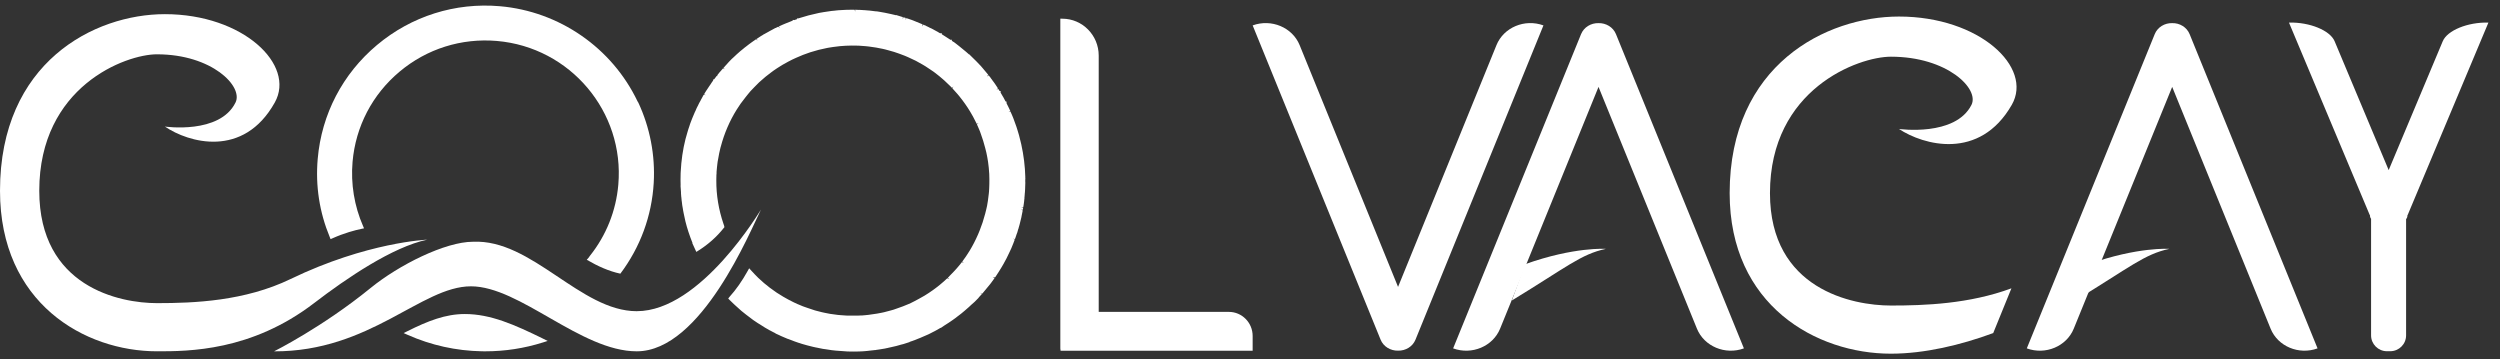
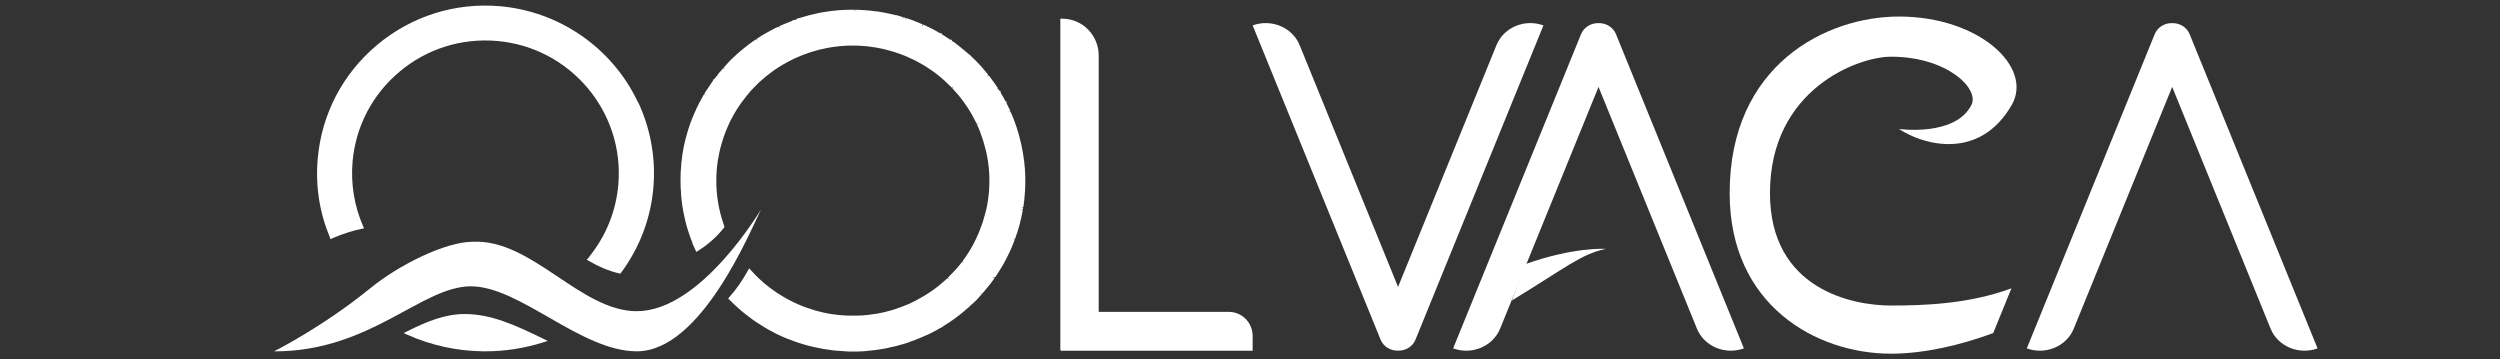
<svg xmlns="http://www.w3.org/2000/svg" width="167" height="24" viewBox="0 0 167 24" fill="none">
  <rect x="0" y="0" width="167" height="24" fill="#333333" stroke="none" />
  <g id="Group 2">
    <g id="Layer 3">
      <g id="Group">
-         <path id="Vector" d="M10.489 3.628C14.161 3.628 16.258 5.773 15.734 6.845C14.685 8.99 11.014 8.454 11.014 8.454C12.588 9.527 16.26 10.599 18.357 6.845C19.759 4.338 16.26 0.946 11.014 0.946C6.295 0.946 0 4.164 0 12.743C0 20.25 5.654 23.467 10.489 23.467C12.586 23.467 16.782 23.467 20.978 20.25C23.153 18.582 26.224 16.496 28.538 16.01C28.538 16.01 24.522 16.169 19.405 18.641C16.351 20.116 12.974 20.25 10.489 20.25C8.004 20.25 2.623 19.177 2.623 12.743C2.623 5.772 8.392 3.627 10.489 3.627V3.628Z" fill="white" />
        <path id="Vector_2" d="M36.279 22.623C34.373 21.69 32.777 20.977 31.049 20.977C29.767 20.977 28.593 21.434 27.224 22.119L26.963 22.25L27.229 22.368C28.802 23.065 30.469 23.434 32.187 23.466C32.264 23.467 32.341 23.468 32.419 23.468C33.724 23.468 35.015 23.27 36.259 22.878L36.586 22.774L36.277 22.623H36.279Z" fill="white" />
        <path id="Vector_3" d="M42.537 20.788C38.767 20.788 35.537 15.961 31.594 16.149C29.748 16.149 26.651 17.694 24.749 19.244C21.536 21.86 18.306 23.47 18.306 23.47C24.741 23.491 28.14 19.126 31.461 19.126C34.731 19.126 38.806 23.468 42.536 23.468C46.858 23.468 50.128 15.392 50.834 14C50.827 13.978 46.843 20.787 42.536 20.787L42.537 20.788Z" fill="white" />
        <path id="Vector_4" d="M22.083 15.975L22.209 15.919C22.999 15.566 23.704 15.379 24.155 15.286L24.317 15.252L24.252 15.101C23.666 13.759 23.424 12.274 23.551 10.811C23.756 8.45 24.872 6.309 26.694 4.785C28.515 3.259 30.82 2.534 33.195 2.736C38.089 3.158 41.727 7.465 41.303 12.339C41.152 14.083 40.496 15.726 39.405 17.091L39.309 17.227C39.273 17.271 39.232 17.309 39.195 17.352C39.928 17.78 40.673 18.118 41.44 18.281C42.769 16.515 43.542 14.427 43.669 12.211C43.774 10.37 43.417 8.518 42.639 6.852L42.591 6.777C40.881 3.193 37.364 0.759 33.395 0.416C30.406 0.156 27.488 1.077 25.189 3.002C22.89 4.927 21.481 7.629 21.223 10.61C21.066 12.417 21.338 14.178 22.031 15.847L22.084 15.975H22.083Z" fill="white" />
        <path id="Vector_5" d="M82.09 20.834H73.394V3.712C73.394 2.354 72.304 1.249 70.964 1.249H70.83V23.279L70.846 23.413V23.43H83.677V22.442C83.677 21.555 82.965 20.834 82.09 20.834Z" fill="white" />
        <path id="Vector_6" d="M68.427 13.278L68.434 13.265L68.431 13.234C68.433 13.208 68.436 13.183 68.434 13.179C68.439 13.149 68.441 13.125 68.443 13.102C68.449 13.039 68.454 12.977 68.456 12.922L68.466 12.826V12.82C68.467 12.755 68.472 12.697 68.477 12.633L68.487 12.334C68.487 12.324 68.487 12.311 68.488 12.294L68.493 12.184L68.487 12.182C68.487 12.118 68.487 12.056 68.487 11.994V11.973L68.495 11.964L68.487 11.858L68.49 11.852V11.827C68.473 11.113 68.384 10.381 68.221 9.641L68.212 9.602C68.171 9.416 68.125 9.233 68.07 9.033L67.979 8.727C67.963 8.671 67.945 8.614 67.918 8.534L67.89 8.447C67.878 8.414 67.865 8.381 67.854 8.348L67.704 7.933L67.651 7.8C67.641 7.776 67.631 7.753 67.628 7.748C67.618 7.722 67.609 7.701 67.599 7.676C67.578 7.623 67.554 7.571 67.531 7.524L67.499 7.447L67.371 7.489L67.487 7.415C67.458 7.358 67.434 7.304 67.409 7.245L67.276 6.976C67.271 6.968 67.266 6.957 67.258 6.939L67.228 6.872L67.251 6.802L67.173 6.775C67.163 6.757 67.153 6.738 67.142 6.721L67.039 6.526C67.018 6.487 66.994 6.45 66.971 6.412L66.877 6.25C66.864 6.225 66.85 6.199 66.835 6.174L66.86 6.104L66.769 6.073C66.761 6.059 66.749 6.042 66.734 6.019L66.683 5.937L66.559 5.992L66.664 5.901L66.469 5.607C66.449 5.58 66.427 5.554 66.396 5.504C66.387 5.492 66.38 5.481 66.37 5.47C66.358 5.447 66.344 5.434 66.341 5.43L66.319 5.406C66.307 5.381 66.293 5.363 66.281 5.346L66.236 5.286C66.224 5.27 66.213 5.255 66.2 5.24L66.126 5.13L66.116 5.127C66.091 5.093 66.066 5.062 66.041 5.03L65.936 5.113L66.01 4.99L65.651 4.562C65.63 4.539 65.609 4.512 65.587 4.487C65.564 4.46 65.541 4.432 65.515 4.402L65.459 4.346C65.416 4.305 65.374 4.259 65.324 4.204L65.27 4.148C65.248 4.127 65.225 4.104 65.204 4.08C65.179 4.055 65.155 4.03 65.133 4.01L64.736 3.62L64.731 3.635C64.731 3.635 64.724 3.628 64.72 3.625L64.533 3.461C64.399 3.345 64.262 3.233 64.104 3.109L63.959 2.994C63.919 2.962 63.879 2.931 63.837 2.899L63.696 2.793L63.692 2.802L63.589 2.728L63.574 2.648L63.494 2.661C63.401 2.598 63.306 2.539 63.21 2.479L63.065 2.385C63.04 2.367 63.015 2.351 62.983 2.334L62.911 2.286L62.9 2.208L62.803 2.225L62.745 2.193C62.713 2.173 62.679 2.153 62.629 2.122L62.581 2.097C62.526 2.065 62.477 2.039 62.448 2.025L62.319 1.953C62.289 1.938 62.258 1.924 62.215 1.899C62.2 1.892 62.184 1.884 62.166 1.878C62.142 1.863 62.117 1.854 62.096 1.847C62.073 1.829 62.051 1.819 62.033 1.812L61.966 1.779C61.948 1.771 61.931 1.763 61.942 1.771L61.796 1.692L61.784 1.695C61.746 1.676 61.71 1.66 61.672 1.645L61.618 1.767L61.626 1.625L61.015 1.375C60.981 1.361 60.948 1.347 60.91 1.334L60.835 1.309C60.777 1.293 60.719 1.271 60.649 1.245L60.54 1.21L60.499 1.338L60.506 1.2C60.466 1.186 60.425 1.174 60.39 1.164L60.346 1.151L60.309 1.28L60.307 1.14L60.274 1.13C60.254 1.123 60.234 1.119 60.225 1.117L59.857 1.003L59.859 1.019C59.809 1.007 59.758 0.995 59.708 0.983L59.517 0.938C59.231 0.874 58.971 0.823 58.722 0.783L58.541 0.754V0.763L58.49 0.756H58.488C58.227 0.718 57.965 0.692 57.708 0.676H57.694H57.678C57.641 0.672 57.603 0.67 57.564 0.668C57.53 0.667 57.495 0.666 57.461 0.662H57.447L57.425 0.658H57.412C57.394 0.658 57.381 0.66 57.38 0.662L57.204 0.653L57.187 0.65L57.125 0.652L57.13 0.784L57.089 0.652C57.07 0.652 57.054 0.652 57.036 0.651C57.011 0.65 56.987 0.648 56.935 0.651H56.912C56.898 0.648 56.878 0.651 56.863 0.651C56.855 0.651 56.846 0.651 56.836 0.651H56.769C56.753 0.651 56.737 0.652 56.742 0.653L56.566 0.657L56.542 0.655L56.035 0.683C55.997 0.686 55.959 0.69 55.922 0.693C55.888 0.697 55.853 0.701 55.808 0.705L55.759 0.712C55.721 0.715 55.686 0.718 55.651 0.722C55.618 0.726 55.587 0.728 55.542 0.732L54.978 0.816C54.964 0.821 54.947 0.823 54.924 0.827C54.889 0.832 54.854 0.838 54.82 0.844C54.791 0.849 54.764 0.856 54.735 0.859C54.717 0.862 54.701 0.866 54.652 0.877C54.224 0.965 53.783 1.083 53.339 1.226L53.235 1.234L53.24 1.28L53.142 1.313C53.116 1.321 53.09 1.33 53.077 1.335C53.067 1.338 53.056 1.341 53.046 1.345L52.966 1.325L52.944 1.384C52.936 1.387 52.926 1.39 52.914 1.395C52.898 1.399 52.883 1.404 52.848 1.419C52.832 1.425 52.817 1.43 52.784 1.446L52.43 1.587C52.418 1.591 52.407 1.597 52.389 1.605C52.353 1.621 52.316 1.636 52.281 1.65L52.034 1.763L52.084 1.887L51.997 1.782C51.973 1.793 51.95 1.804 51.925 1.814C51.906 1.822 51.855 1.848 51.81 1.872C51.807 1.873 51.805 1.874 51.801 1.876L51.787 1.871L51.732 1.904C51.732 1.904 51.652 1.954 51.579 1.988L51.37 2.1V2.103L51.303 2.139C51.214 2.186 51.124 2.235 51.034 2.288L50.983 2.311L50.971 2.326C50.952 2.338 50.934 2.349 50.916 2.36C50.887 2.377 50.858 2.395 50.828 2.411L50.616 2.551C50.606 2.556 50.586 2.565 50.569 2.582C50.559 2.588 50.55 2.595 50.54 2.6L50.542 2.606H50.54L50.595 2.722L50.51 2.618L50.467 2.648C50.447 2.662 50.432 2.678 50.433 2.673C50.402 2.688 50.378 2.706 50.359 2.722C50.346 2.73 50.332 2.737 50.326 2.745L50.279 2.779C50.264 2.789 50.244 2.803 50.212 2.826L50.18 2.849C50.169 2.858 50.156 2.867 50.145 2.876C50.13 2.884 50.117 2.893 50.109 2.901L50.052 2.942C50.01 2.974 49.971 3.004 49.916 3.047C49.906 3.053 49.891 3.063 49.877 3.078C49.817 3.119 49.761 3.163 49.711 3.205C49.697 3.215 49.686 3.225 49.666 3.245C49.607 3.29 49.55 3.335 49.492 3.386C49.481 3.397 49.469 3.405 49.447 3.422C49.397 3.467 49.348 3.511 49.298 3.554C49.279 3.567 49.258 3.587 49.237 3.607C49.21 3.631 49.185 3.656 49.158 3.681L48.977 3.851C48.949 3.876 48.924 3.901 48.88 3.938L48.695 4.128C48.675 4.147 48.65 4.17 48.65 4.178C48.618 4.208 48.589 4.243 48.562 4.276L48.517 4.328C48.499 4.346 48.48 4.366 48.471 4.376C48.465 4.381 48.459 4.387 48.454 4.394L48.409 4.445C48.381 4.471 48.359 4.497 48.355 4.509L48.317 4.545L48.425 4.623L48.293 4.574C48.273 4.591 48.255 4.615 48.242 4.632C48.218 4.657 48.197 4.685 48.158 4.731L48.11 4.784C48.085 4.812 48.06 4.839 48.04 4.863L47.9 5.043L47.927 5.063L47.92 5.087L47.877 5.07L47.703 5.298L47.664 5.286L47.627 5.393C47.615 5.409 47.605 5.425 47.594 5.441L47.553 5.496C47.553 5.496 47.495 5.587 47.47 5.625C47.466 5.63 47.44 5.668 47.423 5.692L47.351 5.798C47.303 5.867 47.255 5.936 47.203 6.022C47.191 6.033 47.176 6.05 47.166 6.075L47.054 6.258L47.031 6.296L47.149 6.36L47.014 6.326L46.958 6.411V6.417L46.884 6.556C46.857 6.597 46.837 6.635 46.825 6.66C46.815 6.675 46.808 6.688 46.795 6.725L46.752 6.801C46.741 6.814 46.734 6.829 46.711 6.873C46.695 6.903 46.679 6.932 46.666 6.963C46.651 6.987 46.649 6.998 46.654 6.991L46.537 7.221L46.448 7.43C46.424 7.46 46.413 7.491 46.409 7.506L46.303 7.756C46.288 7.79 46.274 7.824 46.26 7.858C46.248 7.889 46.235 7.919 46.219 7.959L46.196 8.02C46.185 8.052 46.174 8.082 46.161 8.112C46.147 8.145 46.135 8.178 46.122 8.213L46.098 8.279C46.087 8.311 46.077 8.345 46.066 8.379C46.056 8.41 46.047 8.44 46.037 8.469L45.989 8.606C45.98 8.643 45.965 8.685 45.944 8.756C45.943 8.767 45.937 8.78 45.93 8.801L45.79 9.294C45.616 9.979 45.509 10.712 45.471 11.481V11.519L45.467 11.536L45.463 11.757C45.463 11.767 45.459 11.786 45.463 11.792L45.459 12.009C45.459 12.128 45.462 12.248 45.465 12.351V12.393L45.46 12.41L45.49 12.831C45.484 12.867 45.488 12.897 45.49 12.917L45.507 13.138L45.514 13.185C45.517 13.223 45.52 13.26 45.525 13.298C45.529 13.33 45.533 13.363 45.535 13.405L45.545 13.469C45.55 13.501 45.553 13.534 45.557 13.566C45.56 13.601 45.564 13.637 45.569 13.674L45.579 13.743C45.584 13.776 45.591 13.811 45.598 13.846C45.604 13.878 45.611 13.909 45.614 13.939L45.637 14.084C45.647 14.122 45.653 14.164 45.668 14.238C45.671 14.244 45.673 14.264 45.677 14.284L45.785 14.785C45.9 15.25 46.056 15.726 46.26 16.234L46.246 16.242L46.514 16.827L46.645 16.745C47.308 16.329 47.881 15.818 48.35 15.227L48.394 15.172L48.374 15.108H48.381L48.327 14.948C48.006 14.009 47.845 13.038 47.85 12.049C47.847 12.007 47.85 11.964 47.852 11.891L47.856 11.755C47.857 11.723 47.858 11.696 47.855 11.696C47.856 11.678 47.858 11.66 47.861 11.646L47.865 11.62V11.617V11.614V11.591C47.865 11.574 47.865 11.556 47.866 11.539C47.867 11.514 47.868 11.49 47.866 11.481L47.873 11.409C47.877 11.361 47.881 11.313 47.889 11.236L47.892 11.199C47.896 11.154 47.898 11.109 47.907 11.06C47.911 11.039 47.916 11.007 47.916 10.979C47.922 10.936 47.929 10.894 47.932 10.851C47.936 10.837 47.939 10.818 47.939 10.798L47.976 10.599C48.015 10.358 48.064 10.117 48.128 9.862L48.138 9.829C48.144 9.812 48.149 9.795 48.153 9.778C48.383 8.909 48.736 8.088 49.202 7.336C49.361 7.073 49.56 6.796 49.808 6.487L49.961 6.296C50.017 6.226 50.075 6.155 50.135 6.087L50.186 6.034C50.252 5.962 50.321 5.892 50.389 5.822L50.489 5.721C50.56 5.647 50.632 5.574 50.704 5.505L50.831 5.393C50.922 5.31 51.015 5.229 51.11 5.15L51.144 5.122C51.154 5.113 51.164 5.104 51.188 5.087C51.287 5.004 51.387 4.929 51.489 4.854L51.539 4.817C51.581 4.786 51.621 4.755 51.667 4.722L51.896 4.566C51.974 4.515 52.053 4.465 52.135 4.415C52.187 4.381 52.239 4.349 52.309 4.308C52.319 4.301 52.329 4.295 52.365 4.279C52.467 4.218 52.565 4.162 52.667 4.11L52.695 4.098C52.769 4.058 52.843 4.019 52.916 3.983C53.003 3.941 53.091 3.899 53.18 3.861C53.495 3.72 53.788 3.603 54.078 3.509L54.149 3.485C54.509 3.369 54.879 3.275 55.247 3.205L55.356 3.185C55.454 3.169 55.553 3.153 55.65 3.139C55.972 3.093 56.263 3.064 56.53 3.053H56.567C56.687 3.045 56.798 3.04 56.913 3.043L56.921 3.045H56.945C57.044 3.044 57.143 3.043 57.238 3.045L57.248 3.05L57.4 3.053C57.534 3.06 57.667 3.069 57.82 3.084C57.871 3.088 57.924 3.094 57.974 3.1L58.06 3.11C58.375 3.148 58.682 3.201 58.976 3.266L59.025 3.278C59.05 3.283 59.075 3.288 59.127 3.301C59.205 3.32 59.282 3.341 59.359 3.364L59.719 3.466C59.812 3.496 59.906 3.527 59.997 3.56C60.046 3.577 60.095 3.595 60.143 3.613L60.263 3.658C60.32 3.68 60.376 3.7 60.447 3.728C60.503 3.751 60.558 3.775 60.613 3.799L60.676 3.827C60.842 3.901 61.008 3.977 61.167 4.057L61.197 4.073C61.341 4.147 61.482 4.228 61.621 4.309L61.821 4.429C61.929 4.495 62.035 4.567 62.141 4.641L62.269 4.728C62.304 4.752 62.339 4.774 62.364 4.792C62.38 4.807 62.398 4.819 62.444 4.852L62.473 4.874C62.526 4.914 62.576 4.954 62.626 4.994L62.744 5.087C62.828 5.155 62.911 5.224 63 5.304L63.032 5.333C63.047 5.346 63.064 5.36 63.071 5.366C63.214 5.496 63.35 5.628 63.48 5.755C63.516 5.796 63.556 5.836 63.595 5.873L63.688 5.777L63.62 5.902C63.733 6.023 63.846 6.147 63.958 6.279L64.077 6.421C64.359 6.771 64.596 7.107 64.799 7.444L64.831 7.499C64.943 7.681 65.055 7.888 65.184 8.152C65.201 8.187 65.219 8.221 65.245 8.276L65.367 8.22L65.259 8.309L65.345 8.502C65.384 8.594 65.423 8.683 65.459 8.773C65.472 8.805 65.483 8.837 65.493 8.868L65.521 8.947C65.631 9.244 65.729 9.56 65.812 9.887L65.839 9.994C65.858 10.066 65.876 10.135 65.892 10.208C65.935 10.408 65.972 10.608 66.002 10.811C66.04 11.069 66.066 11.34 66.081 11.614C66.091 11.878 66.094 12.081 66.088 12.27L66.085 12.385C66.084 12.459 66.082 12.531 66.076 12.621C66.076 12.637 66.076 12.653 66.071 12.695L66.066 12.797L66.054 12.913C66.054 12.931 66.054 12.951 66.046 12.984L66.029 13.122C66.007 13.306 65.98 13.525 65.937 13.742L65.887 13.967C65.864 14.069 65.837 14.172 65.811 14.273L65.794 14.331C65.703 14.681 65.587 15.036 65.448 15.381C65.414 15.467 65.379 15.554 65.342 15.64C65.17 16.037 64.977 16.411 64.77 16.752C64.616 17.004 64.454 17.243 64.278 17.476L64.385 17.557L64.254 17.509C64.212 17.559 64.173 17.61 64.136 17.66L63.919 17.917C63.894 17.948 63.866 17.978 63.828 18.018C63.81 18.039 63.79 18.061 63.771 18.081L63.722 18.133C63.59 18.275 63.456 18.416 63.317 18.551L63.411 18.647L63.281 18.585C63.118 18.74 62.955 18.885 62.78 19.027C62.471 19.28 62.13 19.523 61.767 19.745L61.726 19.768C61.622 19.833 61.511 19.893 61.399 19.952L61.279 20.017C61.208 20.056 61.138 20.094 61.066 20.131L61.013 20.157C60.929 20.199 60.846 20.24 60.761 20.285L60.724 20.297C60.455 20.418 60.178 20.516 59.921 20.605L59.829 20.637C59.787 20.654 59.743 20.669 59.688 20.686L59.517 20.735C59.367 20.777 59.215 20.82 59.061 20.855C59.005 20.868 58.948 20.881 58.89 20.892C58.79 20.913 58.69 20.931 58.59 20.948L58.553 20.954C58.376 20.986 58.2 21.009 58.015 21.032C57.933 21.042 57.849 21.051 57.763 21.058C57.74 21.061 57.716 21.063 57.659 21.066C57.643 21.066 57.626 21.066 57.595 21.073H57.516C57.365 21.084 57.208 21.086 57.053 21.084H57.009C56.863 21.086 56.717 21.088 56.575 21.081L56.514 21.078C56.389 21.072 56.265 21.062 56.141 21.051L56.09 21.047C56.048 21.043 56.007 21.039 55.967 21.036C55.823 21.019 55.68 21.001 55.511 20.974L55.471 20.97C55.394 20.957 55.319 20.942 55.244 20.926L55.087 20.895C55.023 20.882 54.96 20.868 54.895 20.853C54.758 20.822 54.623 20.787 54.481 20.747C54.46 20.74 54.443 20.735 54.419 20.729C54.256 20.681 54.094 20.622 53.932 20.566L53.783 20.514C53.74 20.499 53.697 20.485 53.625 20.458L53.341 20.339C53.324 20.33 53.307 20.323 53.277 20.314L53.238 20.293C53.204 20.28 53.175 20.267 53.129 20.243C53.116 20.238 53.105 20.233 53.092 20.228C53.08 20.222 53.067 20.217 53.055 20.212C53.047 20.208 53.04 20.203 53.03 20.199L52.946 20.157C52.724 20.047 52.541 19.95 52.368 19.847L52.333 19.828C52.032 19.654 51.738 19.459 51.441 19.234C51.163 19.023 50.896 18.797 50.65 18.561C50.485 18.403 50.327 18.23 50.17 18.059L50.044 17.921L49.953 18.085C49.58 18.761 49.165 19.353 48.721 19.843L48.645 19.942L48.731 20.032C48.816 20.12 48.907 20.204 48.998 20.289L49.106 20.39C49.241 20.519 49.379 20.642 49.516 20.759C49.529 20.771 49.543 20.782 49.558 20.793L49.828 21.009C49.869 21.042 49.911 21.072 49.952 21.103L50.111 21.223C50.146 21.25 50.181 21.278 50.217 21.304L50.264 21.34C50.298 21.366 50.331 21.392 50.363 21.411L50.406 21.439C50.441 21.464 50.476 21.486 50.51 21.509C50.546 21.532 50.583 21.556 50.623 21.585C50.665 21.612 50.708 21.637 50.751 21.662L50.932 21.777C50.989 21.813 51.044 21.851 51.098 21.883C51.14 21.91 51.183 21.933 51.226 21.956C51.261 21.974 51.295 21.993 51.327 22.013L51.359 22.032C51.376 22.043 51.392 22.053 51.41 22.063L51.451 22.081C51.492 22.107 51.537 22.129 51.584 22.152L51.722 22.223C51.746 22.238 51.767 22.247 51.773 22.247L51.801 22.262L51.797 22.274L51.91 22.324C51.965 22.349 52.026 22.375 52.106 22.413L52.146 22.435C52.186 22.449 52.23 22.469 52.284 22.494L52.318 22.509C52.336 22.518 52.356 22.528 52.346 22.519C52.369 22.534 52.392 22.541 52.399 22.543L52.434 22.56C52.456 22.569 52.478 22.576 52.503 22.585L52.573 22.619C52.608 22.632 52.645 22.644 52.681 22.655L52.879 22.729C52.942 22.756 53.006 22.784 53.069 22.803C53.122 22.823 53.176 22.845 53.263 22.871L53.342 22.898C53.366 22.908 53.391 22.915 53.417 22.92L53.468 22.937C53.502 22.948 53.536 22.961 53.57 22.971C53.794 23.039 54.034 23.103 54.32 23.171C54.351 23.179 54.382 23.184 54.414 23.191L54.48 23.206C54.501 23.21 54.523 23.214 54.577 23.224L54.69 23.248C54.783 23.269 54.877 23.29 54.968 23.304L55.152 23.329C55.289 23.354 55.424 23.375 55.561 23.392C55.612 23.399 55.664 23.404 55.711 23.408C55.754 23.412 55.796 23.416 55.847 23.423C55.887 23.426 55.926 23.429 55.964 23.43L56.125 23.443C56.288 23.458 56.451 23.473 56.618 23.479H56.678C56.697 23.479 56.714 23.48 56.732 23.481H56.803C56.852 23.485 56.895 23.486 56.96 23.481C56.981 23.484 56.999 23.484 57.035 23.485C57.09 23.483 57.144 23.48 57.197 23.483L57.303 23.48C57.321 23.484 57.34 23.484 57.36 23.48C57.412 23.476 57.468 23.473 57.547 23.47L57.569 23.474L57.592 23.47C57.636 23.464 57.686 23.461 57.745 23.459C57.758 23.458 57.771 23.456 57.785 23.456C57.803 23.455 57.822 23.454 57.81 23.451C57.847 23.455 57.879 23.451 57.906 23.446C57.968 23.44 58.032 23.431 58.112 23.421L58.318 23.399C58.37 23.393 58.423 23.387 58.474 23.381L58.487 23.387L58.533 23.373C58.546 23.369 58.558 23.368 58.581 23.366C58.627 23.364 58.676 23.355 58.722 23.346L58.859 23.324C58.941 23.312 59.023 23.299 59.106 23.284C59.136 23.278 59.167 23.272 59.198 23.263L59.303 23.243L59.309 23.24C59.322 23.238 59.335 23.234 59.348 23.23L59.496 23.198C59.62 23.172 59.743 23.145 59.863 23.114C59.946 23.094 60.025 23.072 60.105 23.047L60.18 23.024C60.203 23.018 60.227 23.013 60.249 23.008C60.285 23 60.321 22.992 60.355 22.981L60.699 22.87H60.702L60.763 22.848L60.751 22.845L60.756 22.842C60.772 22.837 60.79 22.83 60.832 22.813C60.881 22.8 60.925 22.784 60.976 22.765L61.028 22.744C61.058 22.738 61.081 22.729 61.09 22.724L61.398 22.599C61.415 22.594 61.43 22.589 61.445 22.582L61.914 22.379C61.956 22.361 61.997 22.345 62.037 22.325L62.09 22.298C62.107 22.288 62.126 22.279 62.145 22.27C62.167 22.26 62.19 22.249 62.204 22.24C62.248 22.22 62.285 22.202 62.342 22.168C62.368 22.157 62.386 22.148 62.409 22.136C62.457 22.108 62.505 22.082 62.571 22.048C62.581 22.041 62.587 22.038 62.601 22.032L62.833 21.897C62.833 21.897 62.836 21.896 62.838 21.895L62.841 21.91L63.071 21.752C63.084 21.746 63.095 21.737 63.118 21.722L63.368 21.562C63.419 21.529 63.469 21.495 63.519 21.46L63.635 21.38L63.686 21.343C63.692 21.337 63.701 21.329 63.723 21.317C63.763 21.293 63.802 21.263 63.839 21.234C63.876 21.207 63.911 21.178 63.946 21.149L64.042 21.077C64.077 21.051 64.113 21.024 64.154 20.991C64.163 20.982 64.174 20.974 64.205 20.952L64.428 20.766C64.442 20.755 64.455 20.745 64.459 20.74C64.535 20.677 64.613 20.61 64.683 20.544L64.722 20.511C64.736 20.5 64.747 20.49 64.75 20.484C64.785 20.454 64.818 20.421 64.851 20.389L64.884 20.358C64.914 20.33 64.945 20.304 64.977 20.277C65.023 20.237 65.068 20.198 65.111 20.157L65.374 19.891H65.367L65.392 19.858L65.416 19.832C65.427 19.82 65.437 19.808 65.469 19.772L65.506 19.733C65.523 19.715 65.542 19.696 65.561 19.674L65.586 19.644L65.483 19.558L65.553 19.587L65.587 19.636C65.611 19.62 65.632 19.6 65.642 19.585L66.14 18.982C66.168 18.948 66.193 18.913 66.219 18.878L66.432 18.585L66.322 18.508L66.465 18.536L66.485 18.508C66.506 18.478 66.529 18.446 66.543 18.424L66.737 18.125L66.812 18.002C66.833 17.977 66.847 17.953 66.862 17.924L67.044 17.614C67.065 17.577 67.08 17.55 67.087 17.532C67.129 17.464 67.169 17.388 67.211 17.305C67.222 17.287 67.236 17.264 67.238 17.253L67.441 16.832C67.472 16.77 67.502 16.709 67.533 16.635C67.537 16.624 67.543 16.612 67.559 16.579L67.668 16.31C67.675 16.295 67.682 16.279 67.683 16.274C67.721 16.184 67.759 16.088 67.787 15.999L67.665 15.944L67.8 15.968C67.812 15.941 67.82 15.918 67.819 15.915L67.875 15.751C67.89 15.71 67.905 15.667 67.913 15.637L67.963 15.509V15.501L68.014 15.318L68.034 15.278V15.263C68.034 15.263 68.037 15.25 68.039 15.243L68.044 15.229C68.048 15.218 68.053 15.204 68.056 15.184C68.067 15.157 68.075 15.127 68.081 15.099C68.09 15.059 68.1 15.023 68.113 14.983L68.234 14.489V14.476C68.237 14.463 68.24 14.449 68.239 14.449L68.32 14.049L68.191 14.008L68.325 14.011L68.333 13.974V13.954L68.348 13.878L68.215 13.858L68.354 13.842L68.385 13.652C68.388 13.632 68.392 13.607 68.394 13.582L68.417 13.404V13.349L68.433 13.287V13.279L68.427 13.278ZM50.644 2.688L50.616 2.666L50.595 2.621L50.644 2.687V2.688ZM65.258 19.797V19.795L65.28 19.812V19.815L65.259 19.796L65.258 19.797Z" fill="white" />
        <path id="Vector_7" d="M99.964 3.015L93.39 19.165L86.816 3.015C86.333 1.83 84.929 1.241 83.678 1.697L92.224 22.689C92.414 23.156 92.891 23.437 93.39 23.423C93.89 23.437 94.366 23.156 94.555 22.689L103.102 1.697C101.85 1.24 100.446 1.83 99.964 3.015Z" fill="white" />
        <path id="Vector_8" d="M100.991 20.074C104.653 17.845 105.613 16.974 107.276 16.624C107.276 16.624 105.166 16.474 101.87 17.651L100.991 20.073V20.074Z" fill="white" />
-         <path id="Vector_9" d="M138.631 20.074C142.293 17.845 143.253 16.974 144.915 16.624C144.915 16.624 142.805 16.474 139.51 17.651L138.631 20.073V20.074Z" fill="white" />
        <path id="Vector_10" d="M107.947 2.28C107.757 1.813 107.28 1.532 106.781 1.545C106.281 1.532 105.805 1.813 105.615 2.28L97.069 23.272C98.32 23.729 99.725 23.139 100.207 21.954L106.781 5.804L113.355 21.954C113.838 23.139 115.242 23.728 116.493 23.272L107.947 2.28Z" fill="white" />
        <path id="Vector_11" d="M134.366 19.259C131.54 20.304 128.568 20.41 126.311 20.41C123.76 20.41 118.234 19.338 118.234 12.903C118.234 5.932 124.157 3.787 126.311 3.787C130.081 3.787 132.234 5.932 131.695 7.004C130.618 9.149 126.849 8.614 126.849 8.614C128.465 9.686 132.233 10.758 134.387 7.004C135.826 4.498 132.233 1.105 126.849 1.105C122.002 1.105 115.541 4.323 115.541 12.902C115.541 20.409 121.345 23.626 126.31 23.626C128.554 23.626 130.978 23.051 133.147 22.249L134.364 19.258L134.366 19.259Z" fill="white" />
        <path id="Vector_12" d="M146.267 2.28C146.077 1.813 145.6 1.532 145.102 1.545C144.601 1.532 144.125 1.813 143.936 2.28L135.39 23.272C136.641 23.729 138.045 23.139 138.527 21.954L145.102 5.804L151.676 21.954C152.158 23.139 153.562 23.728 154.813 23.272L146.267 2.28Z" fill="white" />
-         <path id="Vector_13" d="M166.224 1.508C164.844 1.473 163.479 2.03 163.176 2.754L159.564 11.363L155.952 2.754C155.649 2.03 154.284 1.473 152.903 1.508L158.285 14.332C158.294 14.352 158.304 14.373 158.317 14.393C158.311 14.472 158.338 14.549 158.388 14.616V22.404C158.388 22.988 158.863 23.462 159.451 23.462H159.664C160.251 23.462 160.727 22.989 160.727 22.404V14.637C160.789 14.563 160.819 14.48 160.814 14.393C160.825 14.373 160.836 14.352 160.845 14.332L166.227 1.508H166.224Z" fill="white" />
      </g>
    </g>
  </g>
</svg>